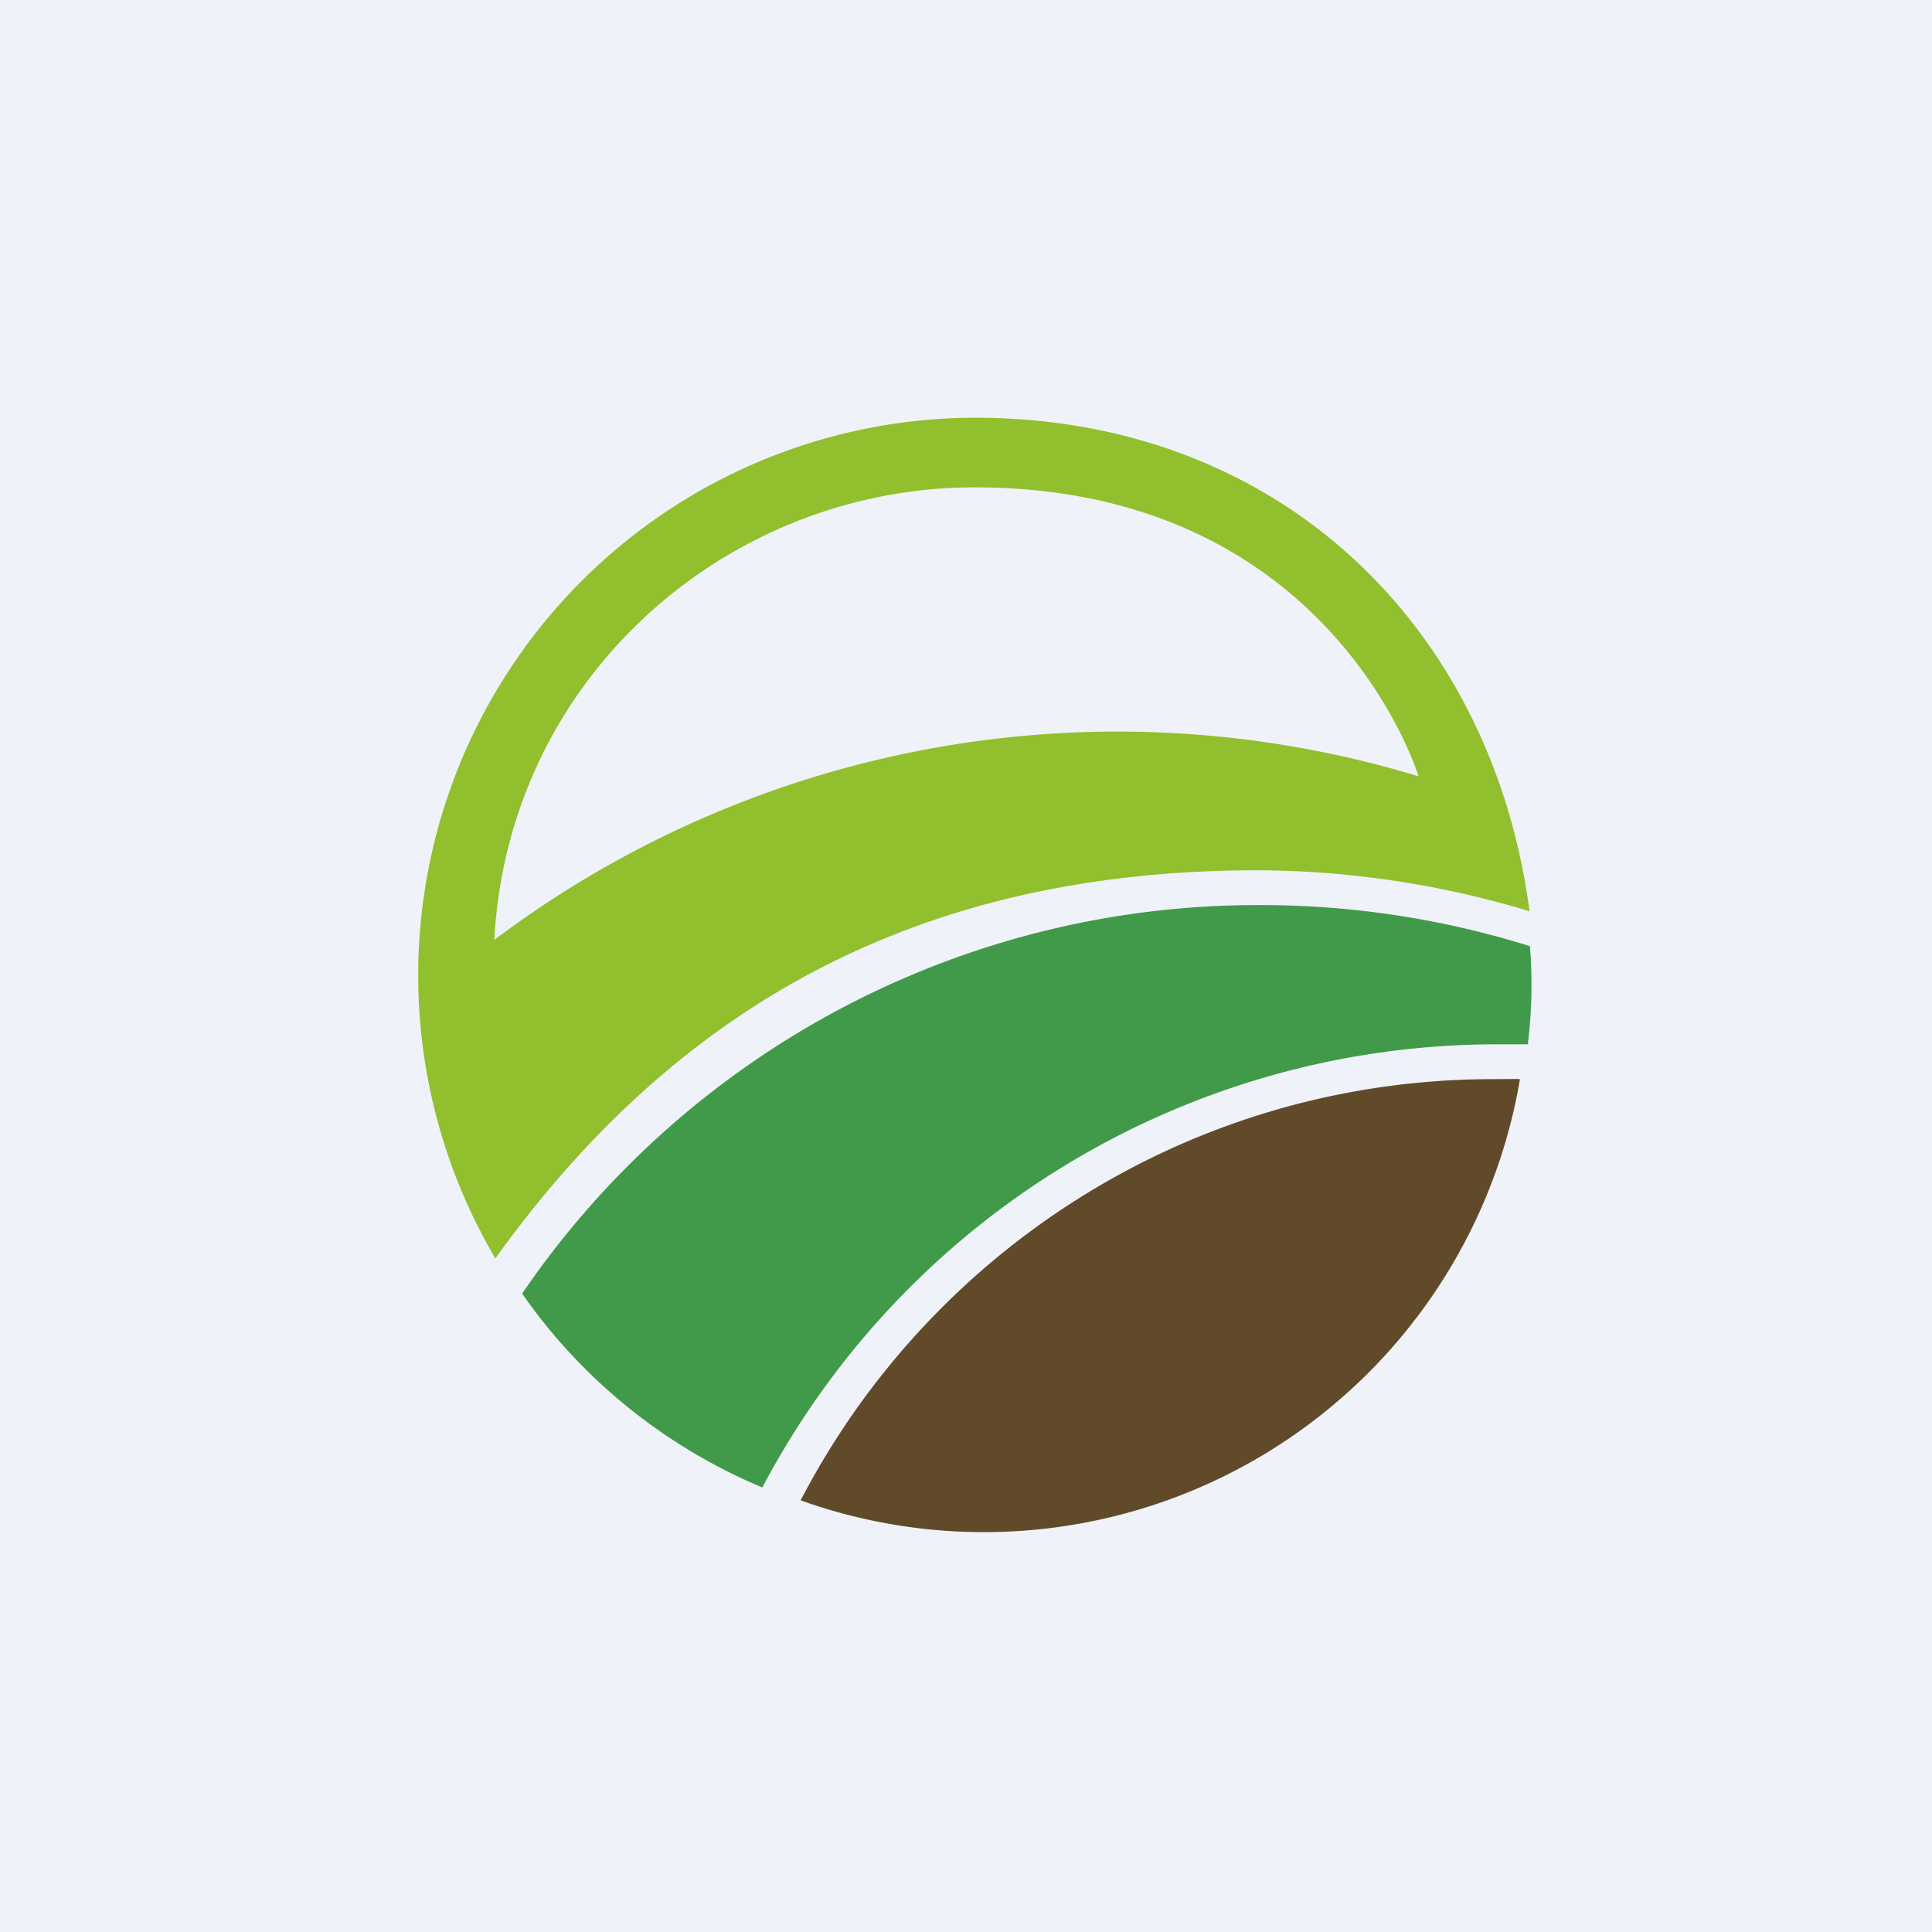
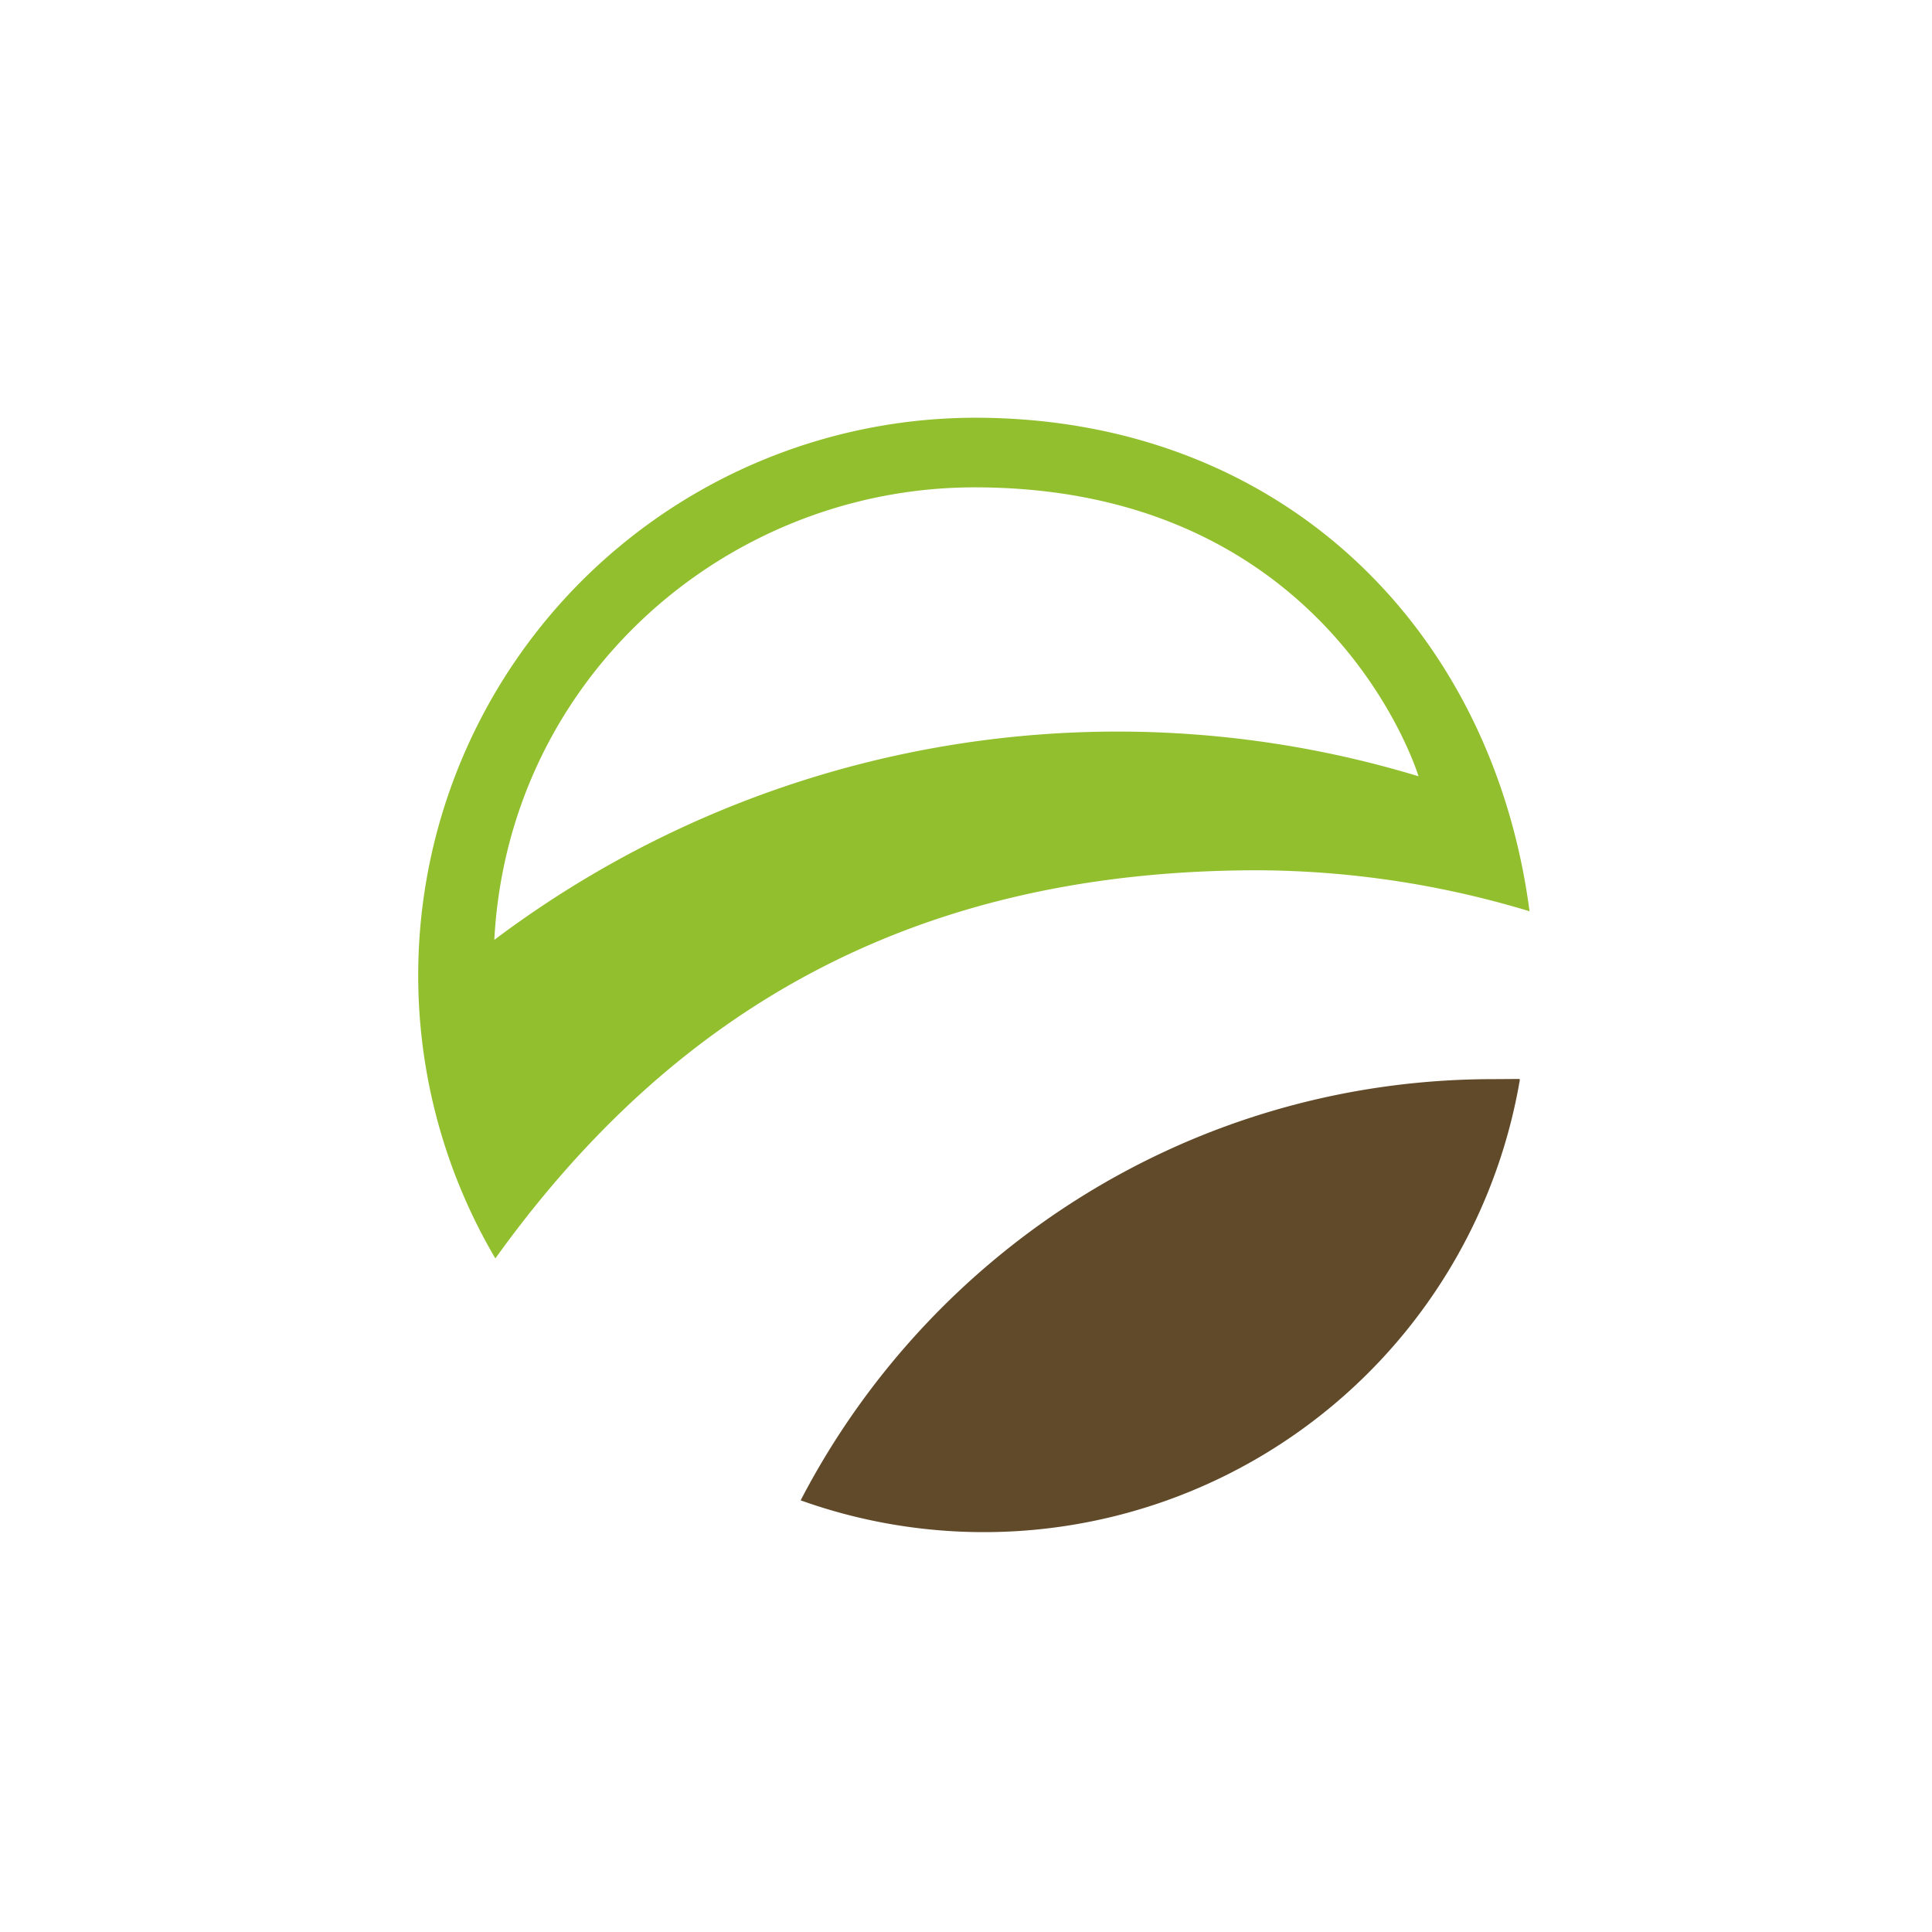
<svg xmlns="http://www.w3.org/2000/svg" viewBox="0 0 55.5 55.5">
-   <path d="M 0,0 H 55.5 V 55.5 H 0 Z" fill="rgb(239, 242, 248)" />
-   <path d="M 43.89,29.985 A 13.77,13.77 0 0,0 43.95,27.18 A 25.88,25.88 0 0,0 36.21,26 A 25.56,25.56 0 0,0 15,37.16 C 16.7,39.61 19.1,41.56 21.9,42.73 A 23.85,23.85 0 0,1 43.03,30 H 43.91 Z" fill="rgb(65, 154, 73)" />
  <path d="M 43.65,30.995 L 42.9,31 C 34.25,31 26.74,35.9 23,43.1 A 15.62,15.62 0 0,0 43.66,31.02 Z" fill="rgb(97, 74, 41)" />
  <path d="M 43.93,26.175 A 27.25,27.25 0 0,0 36.14,25 C 26.5,25 19.5,28.81 14.23,36.15 A 16.02,16.02 0 0,1 28,12 C 36.81,12 42.88,18.06 43.94,26.19 Z M 14.2,27 A 29.77,29.77 0 0,1 40.75,22.3 S 38.25,14 28,14 C 20.89,14 14.6,19.46 14.2,27 Z" fill="rgb(146, 191, 45)" />
</svg>